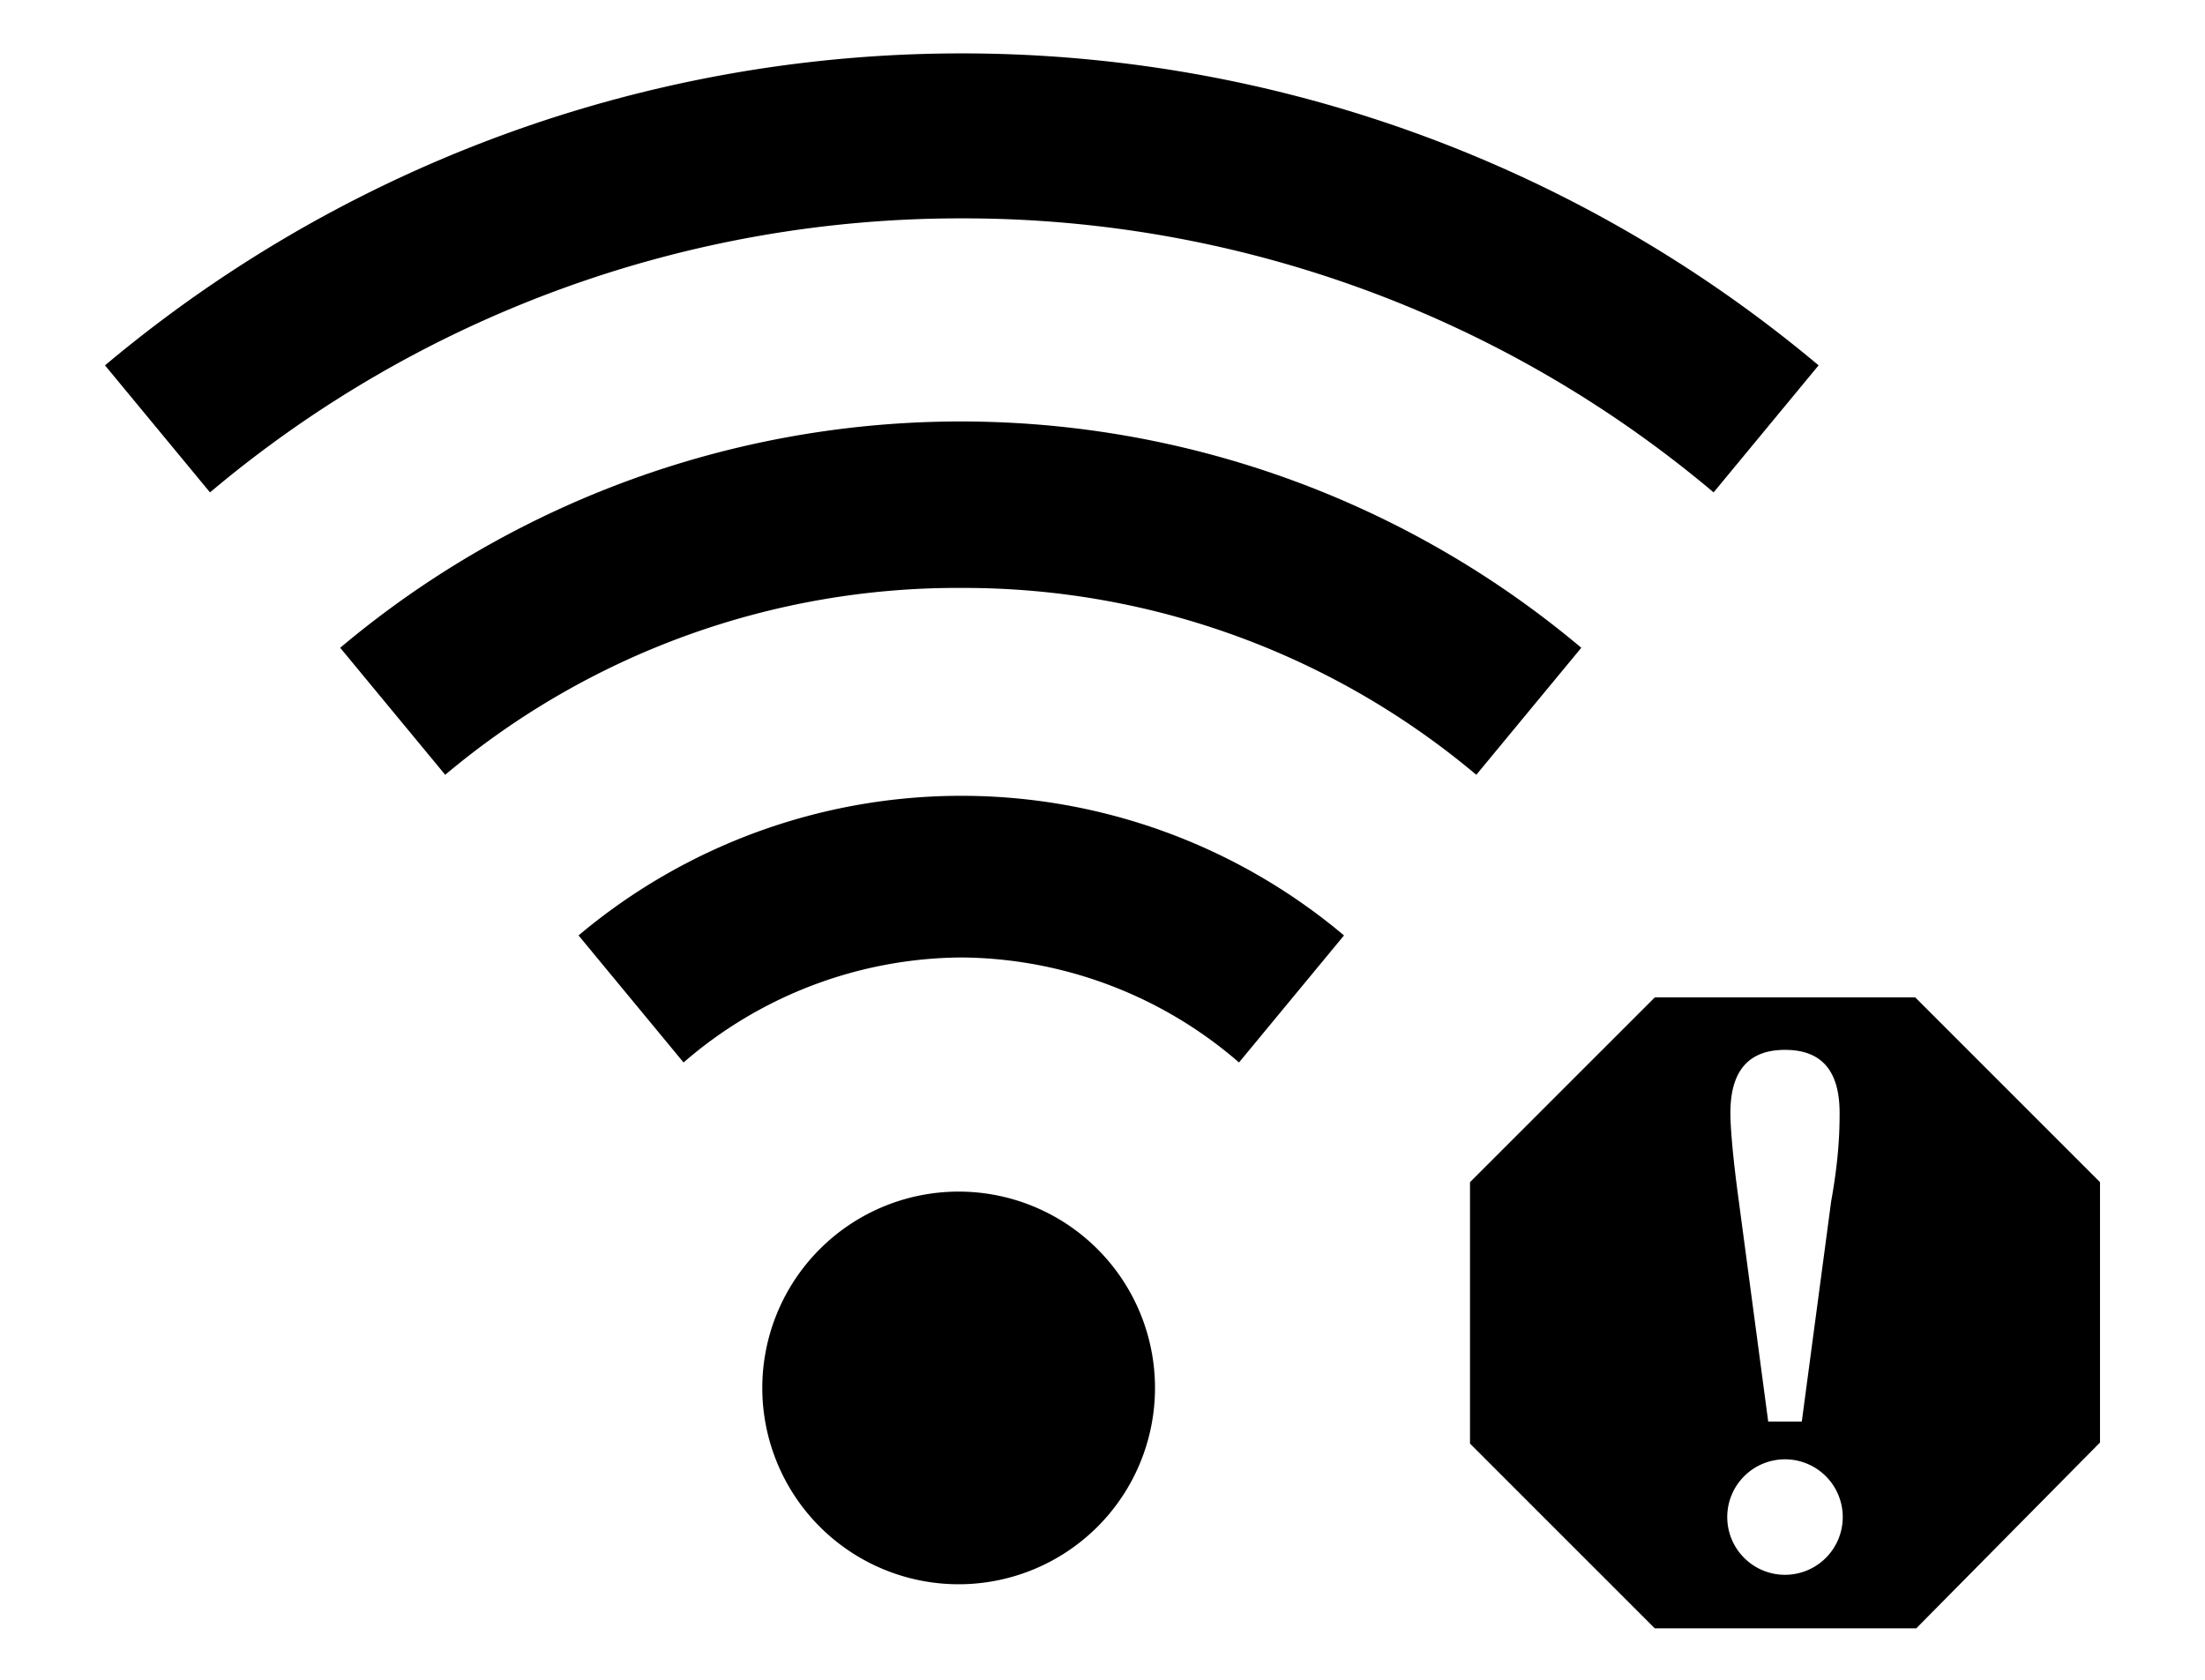
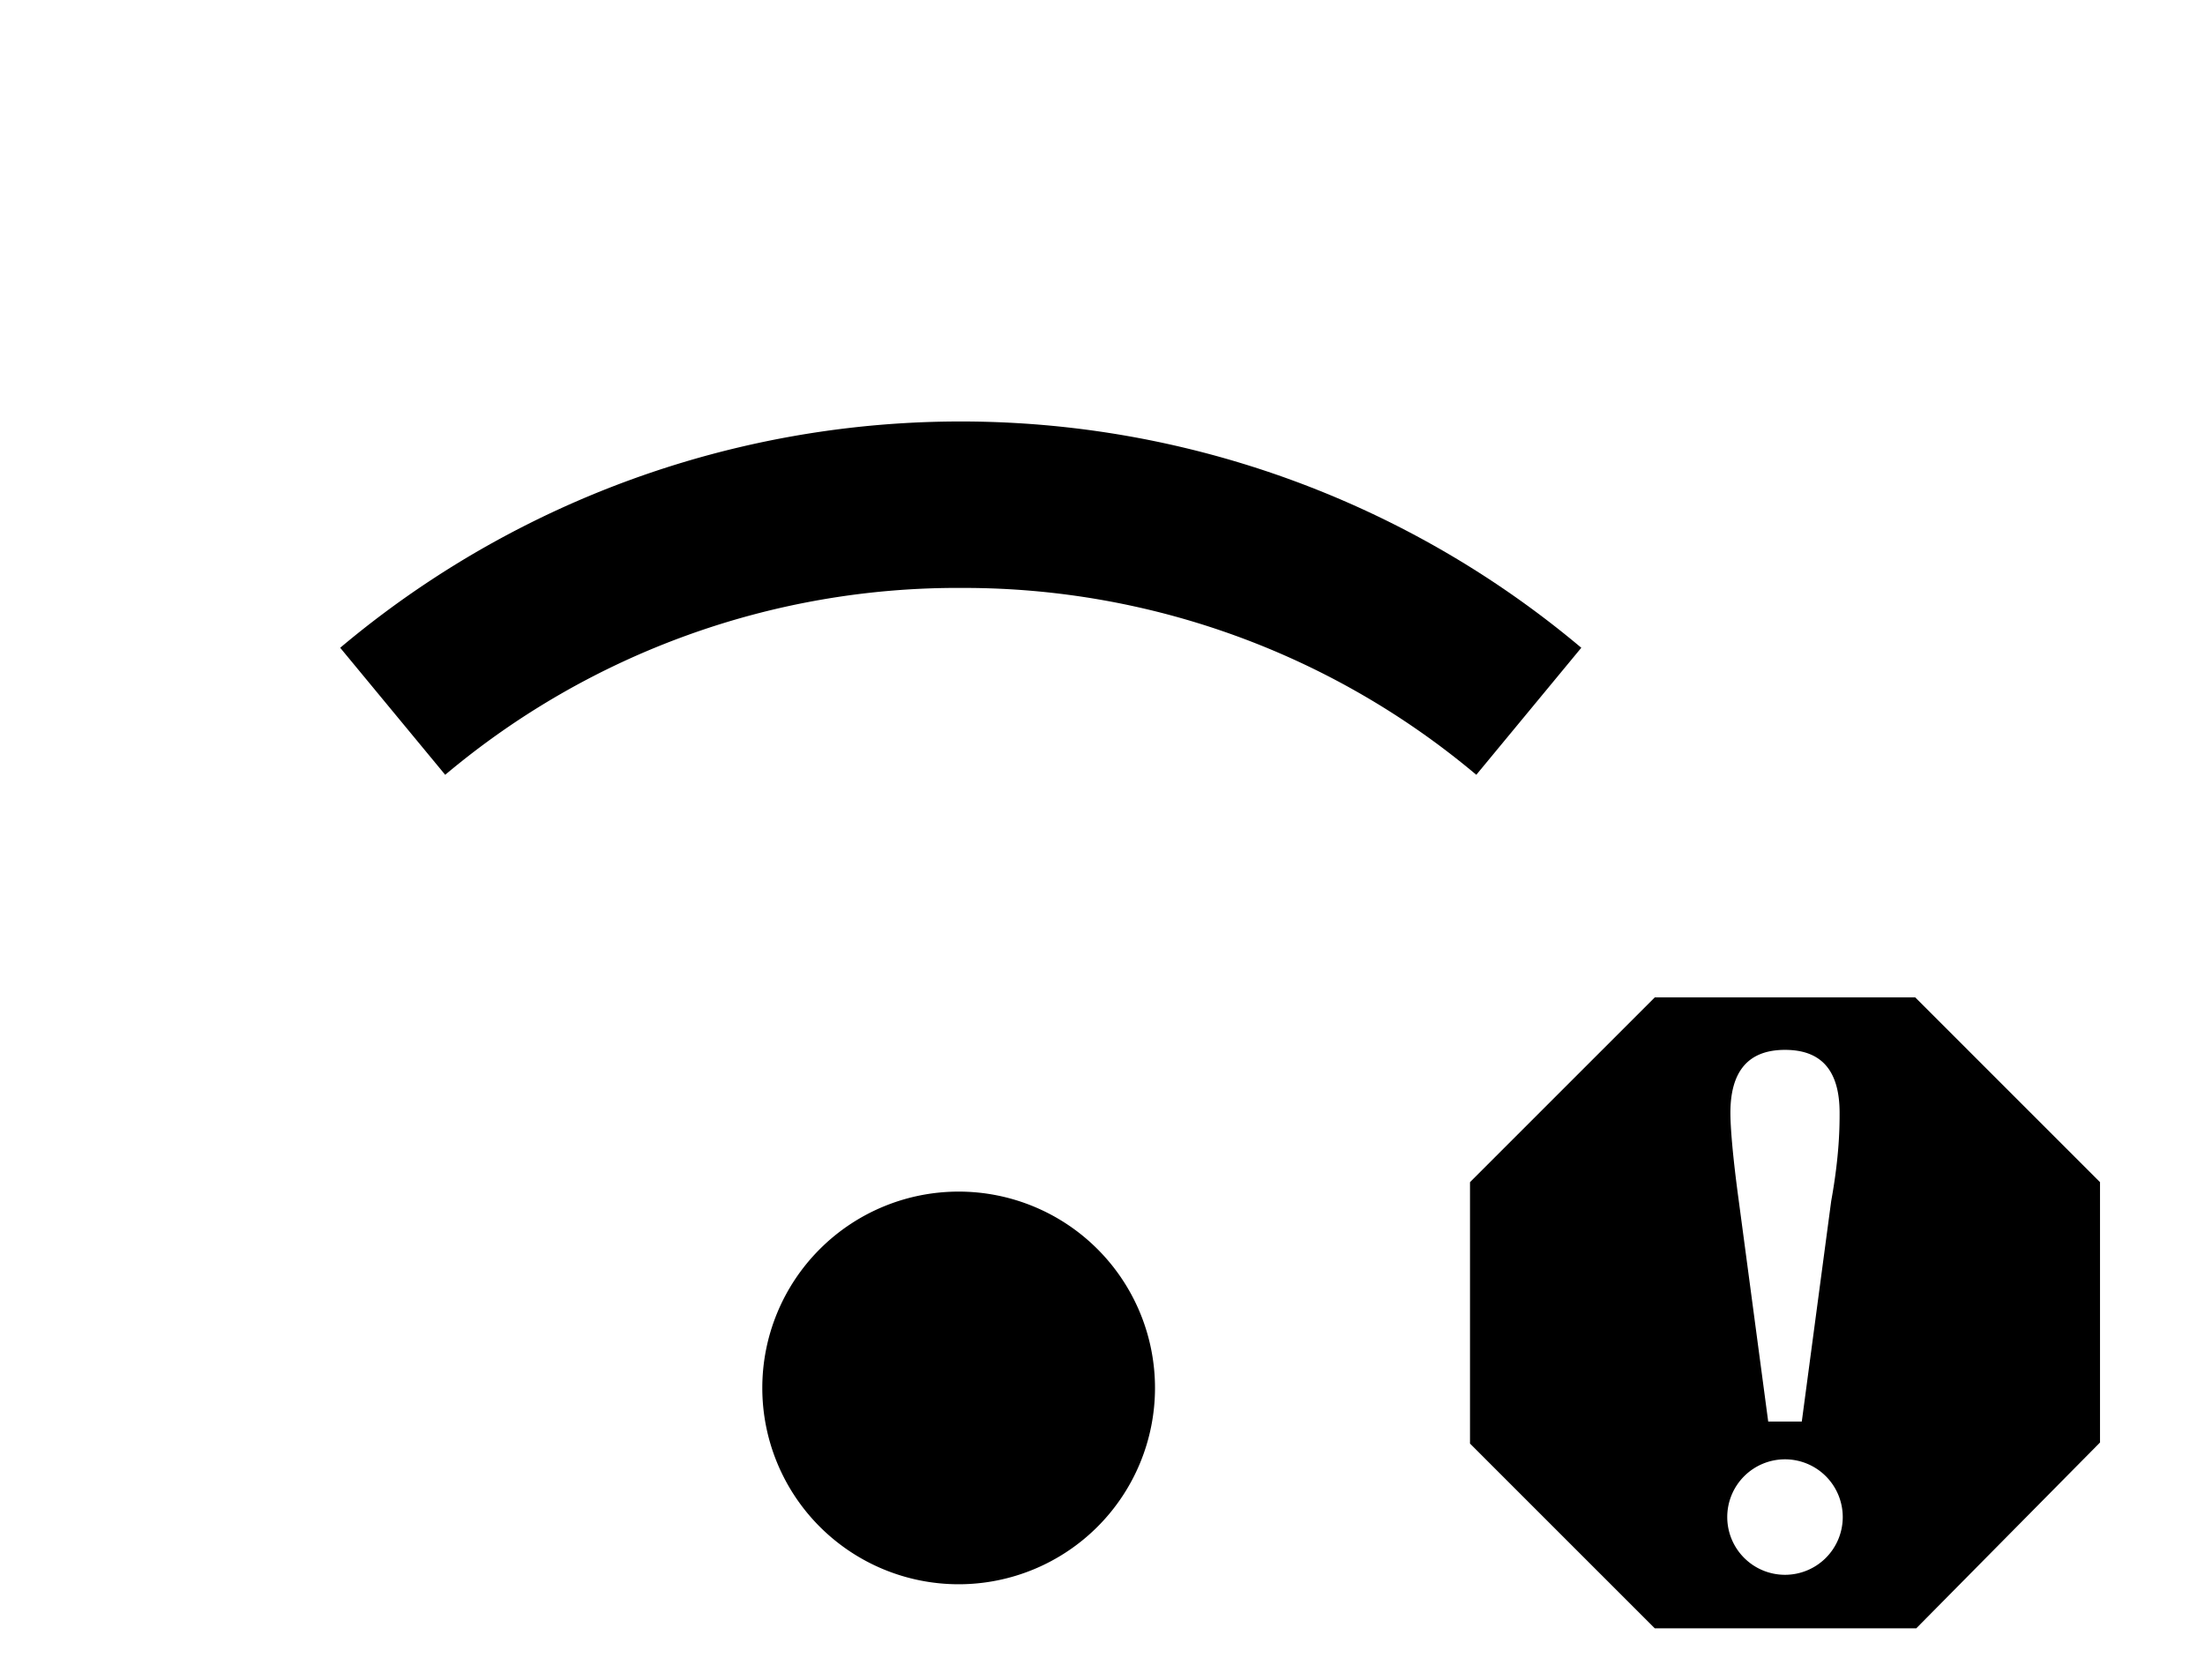
<svg xmlns="http://www.w3.org/2000/svg" id="icon" width="21" height="16" viewBox="0 0 21 16">
  <defs>
    <style>
      .cls-1 {
        fill: none;
      }
    </style>
  </defs>
  <title>icon_wi-fi-error</title>
  <g>
    <path d="M18.24,9.5H15.76L14,11.26v2.49l1.76,1.76h2.49L20,13.74V11.26ZM17,10c.35,0,.52.2.52.6,0,.12,0,.4-.08.84l-.28,2.1h-.32l-.28-2.1c-.06-.44-.08-.71-.08-.84Q16.48,10,17,10Zm0,5a.55.55,0,1,1,.55-.55A.55.55,0,0,1,17,15Z" />
    <g>
      <path d="M11,13.22a1.87,1.87,0,1,0-1.87,1.87A1.87,1.87,0,0,0,11,13.22" />
-       <path d="M9.17,9.12a4.08,4.08,0,0,1,2.63,1l1-1.21a5.66,5.66,0,0,0-7.29,0l1,1.21a4.08,4.08,0,0,1,2.63-1" />
      <path d="M9.17,5.6a7.58,7.58,0,0,1,4.89,1.78l1-1.21a9.18,9.18,0,0,0-11.82,0l1,1.21A7.58,7.58,0,0,1,9.17,5.6" />
-       <path d="M9.17,2.08a11.08,11.08,0,0,1,7.15,2.61l1-1.21A12.69,12.69,0,0,0,1,3.48L2,4.69A11.09,11.09,0,0,1,9.17,2.08" />
    </g>
  </g>
  <rect class="cls-1" width="21" height="16" />
</svg>